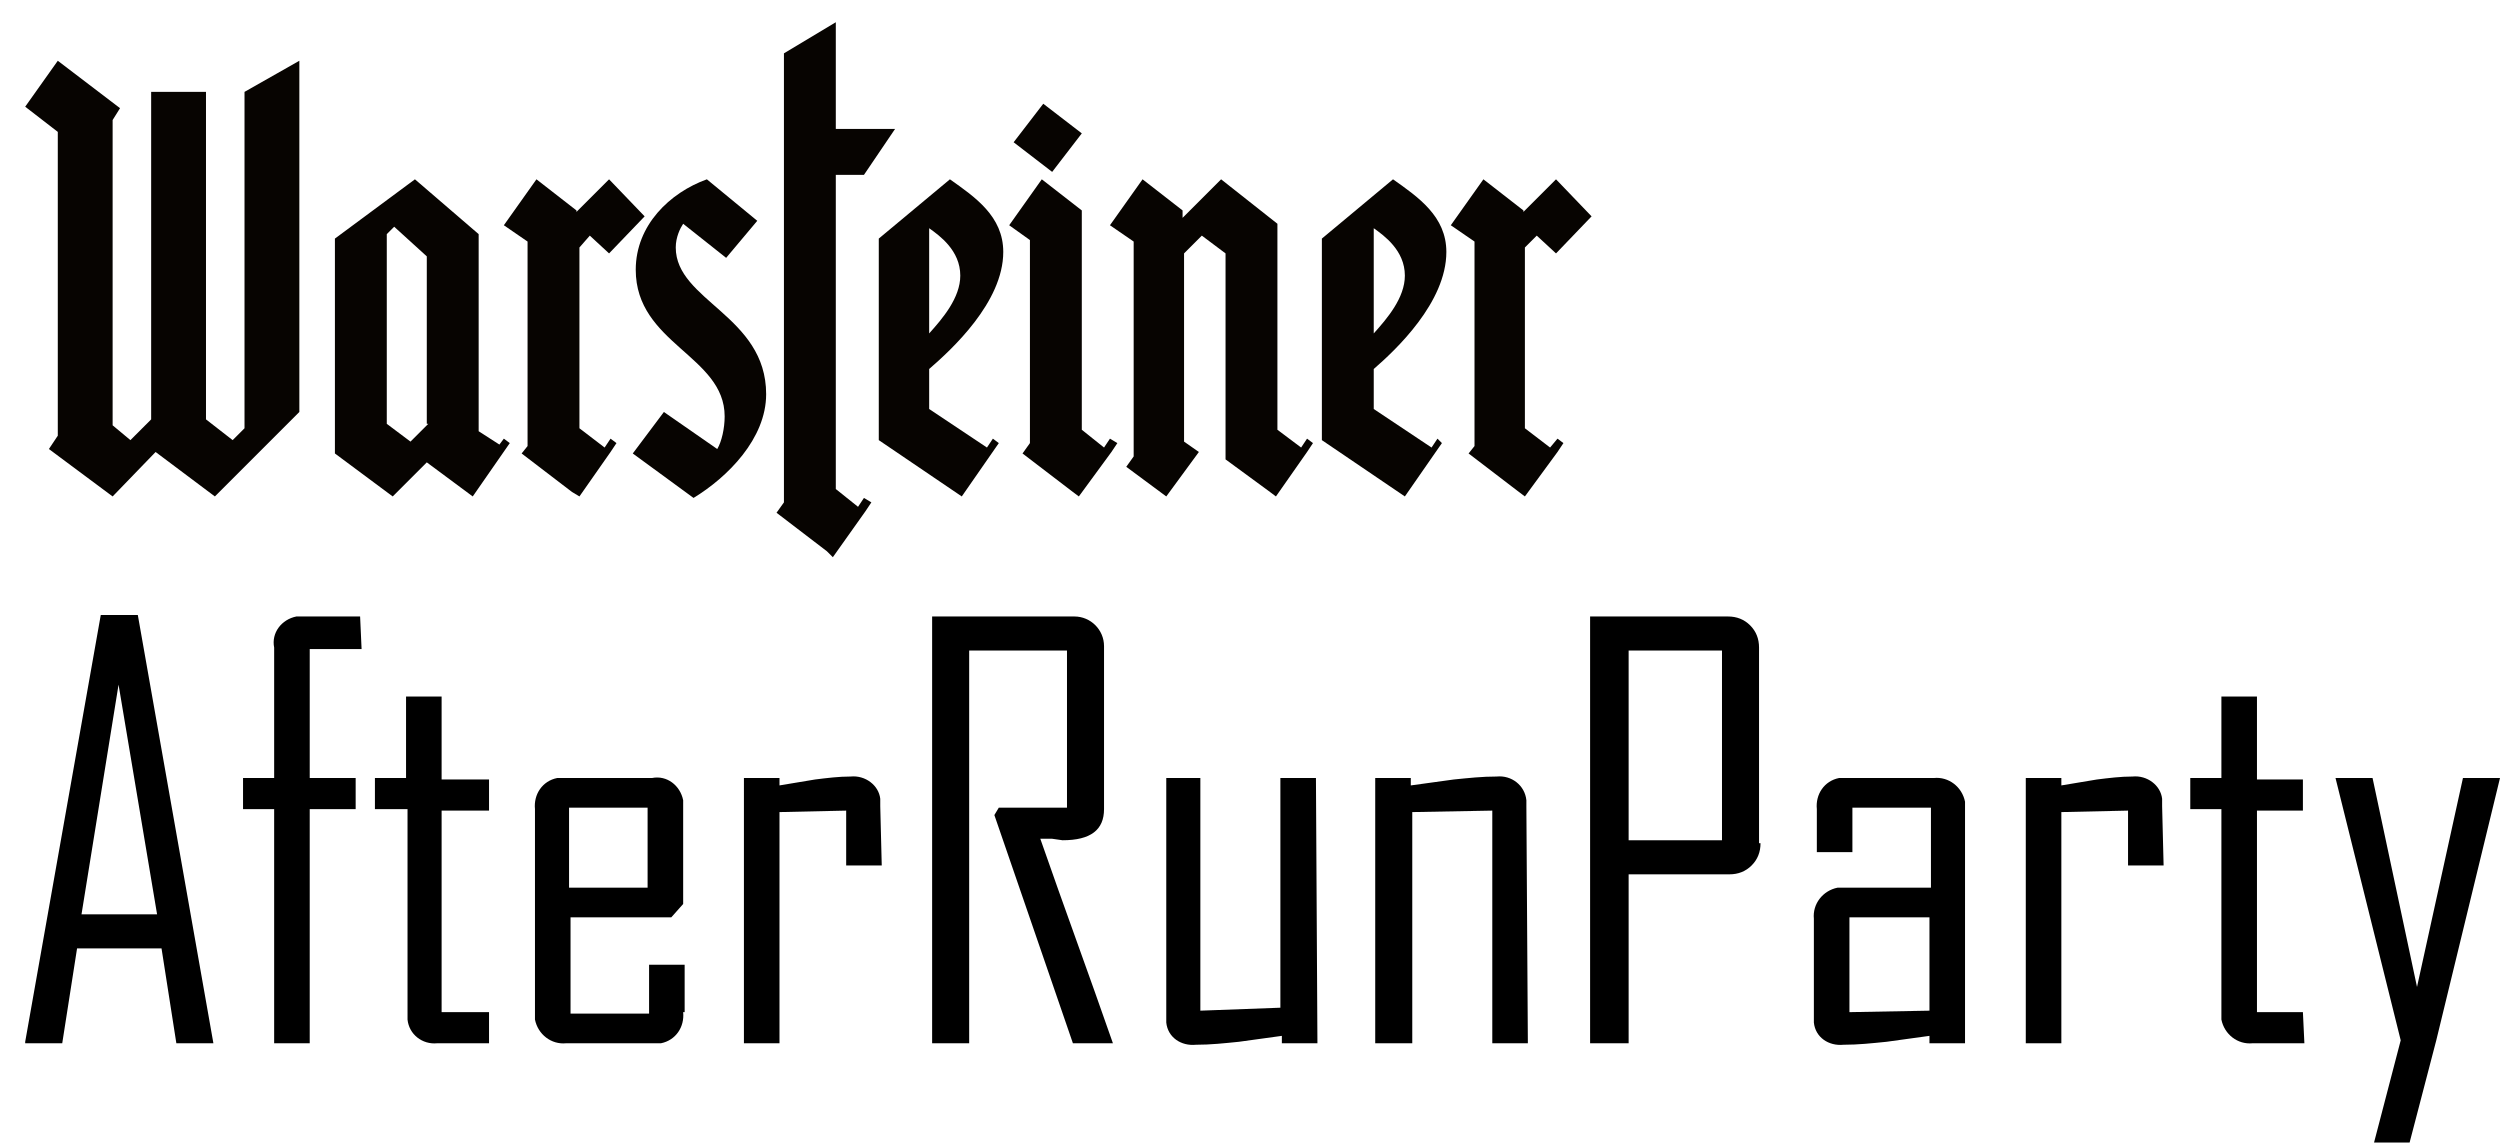
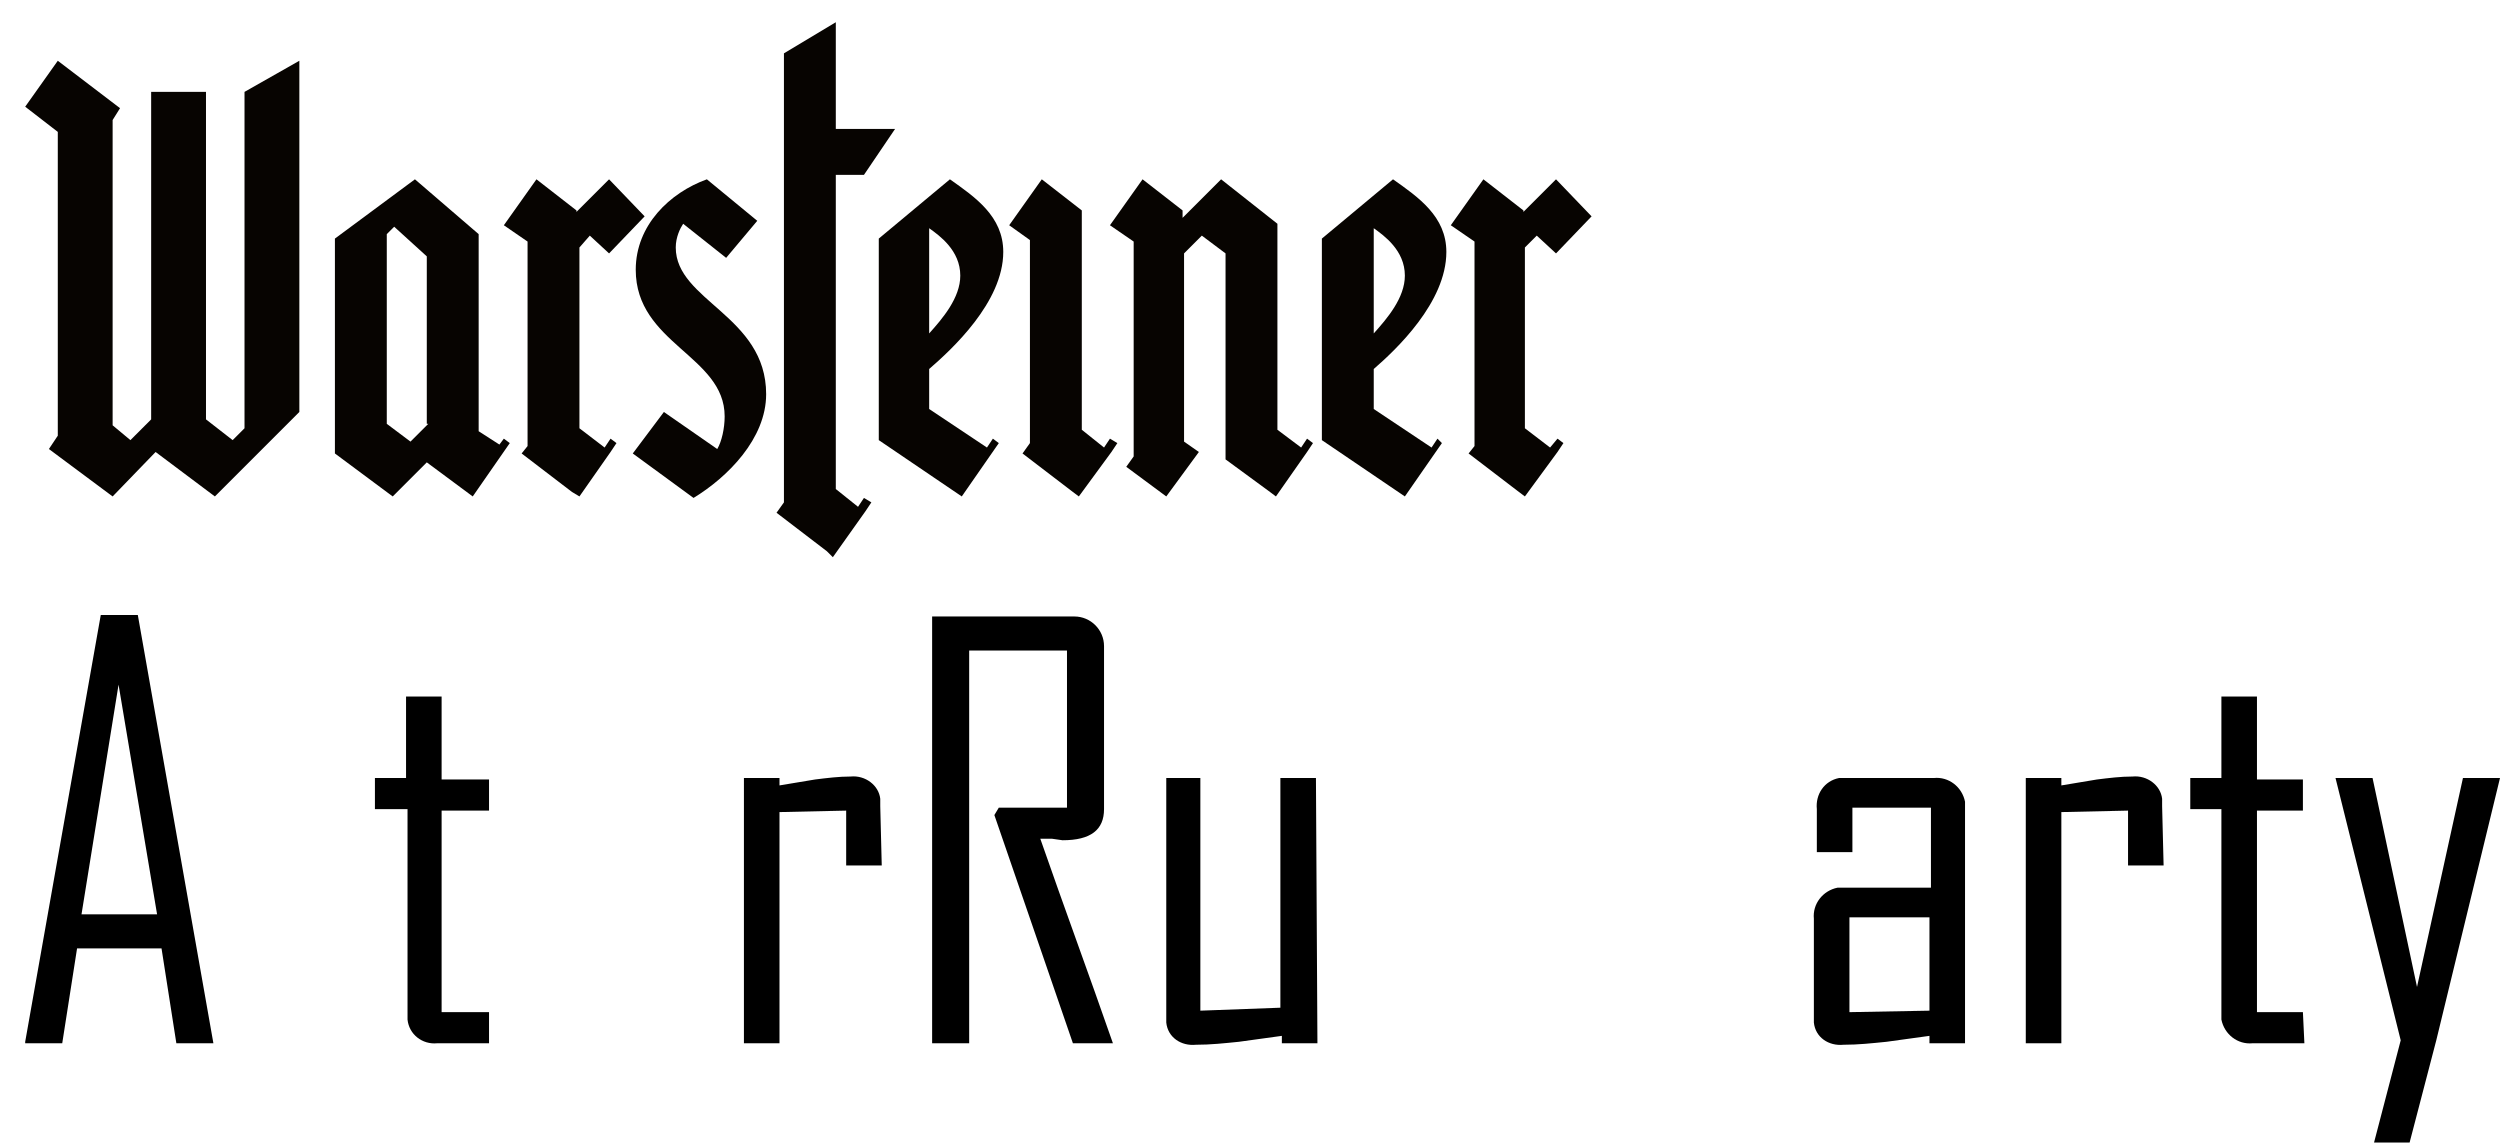
<svg xmlns="http://www.w3.org/2000/svg" version="1.1" id="Ebene_1" x="0px" y="0px" viewBox="0 0 168.7 77.2" style="enable-background:new 0 0 168.7 77.2;" xml:space="preserve">
  <style type="text/css">
	.st0{fill:#070401;}
</style>
  <g id="Ebene_2_00000114068866280091535000000010194759174340560522_">
    <g id="Logos">
      <g id="Veltins_ARP">
        <path d="M14.4,70.4h-2.5l-1-6.4H5.2l-1,6.4H1.7v-0.1l5.1-28.8h2.5L14.4,70.4z M10.6,61.7L8,46.2L5.5,61.7H10.6z" />
-         <path d="M24.4,43.8h-3.5v8.7H24v2.1h-3.1v15.8h-2.4V54.6h-2.1v-2.1h2.1v-8.8c-0.2-1,0.5-1.9,1.5-2.1c0.2,0,0.4,0,0.5,0h3.8     L24.4,43.8z" />
        <path d="M33,70.4h-3.5c-1,0.1-1.9-0.6-2-1.6c0-0.2,0-0.3,0-0.5V54.6h-2.2v-2.1h2.1V47h2.4v5.6H33v2.1h-3.2v13.6H33V70.4z" />
-         <path d="M46.1,68.3c0.1,1-0.5,1.9-1.5,2.1c-0.2,0-0.4,0-0.6,0h-5.8c-1,0.1-1.9-0.6-2.1-1.6c0-0.2,0-0.3,0-0.5V54.6     c-0.1-1,0.5-1.9,1.5-2.1c0.2,0,0.3,0,0.5,0H44c1-0.2,1.9,0.5,2.1,1.5c0,0.2,0,0.4,0,0.6V61l-0.8,0.9h-6.8v6.5h5.3v-3.3h2.4V68.3z      M43.7,59.9v-5.4h-5.3v5.4L43.7,59.9z" />
        <path d="M59.5,58.4h-2.4v-3.7l-4.5,0.1v15.6h-2.4V52.5h2.4V53l2.4-0.4c0.8-0.1,1.6-0.2,2.4-0.2c1-0.1,1.9,0.6,2,1.5     c0,0.2,0,0.3,0,0.5L59.5,58.4z" />
        <path d="M75.1,70.4h-2.7L67.1,55l0.3-0.5H72V43.9h-6.6v26.5h-2.5V41.6h9.6c1.1,0,2,0.9,2,2v11c0,1.4-0.9,2.1-2.8,2.1L71,56.6     h-0.8C71.8,61.2,73.5,65.8,75.1,70.4z" />
        <path d="M88.9,70.4h-2.4v-0.5l-2.9,0.4c-1,0.1-1.9,0.2-2.9,0.2c-1,0.1-1.9-0.5-2-1.5c0-0.2,0-0.3,0-0.5v-16H81v15.7l5.4-0.2V52.5     h2.4L88.9,70.4z" />
-         <path d="M103.1,70.4h-2.4V54.7l-5.4,0.1v15.6h-2.5V52.5h2.4V53l2.9-0.4c1-0.1,1.9-0.2,2.9-0.2c1-0.1,1.9,0.6,2,1.6     c0,0.1,0,0.3,0,0.4L103.1,70.4z" />
-         <path d="M118.8,56.9c0,0.6-0.2,1.1-0.6,1.5c-0.4,0.4-0.9,0.6-1.5,0.6h-6.8v11.4h-2.6V41.6h9.3c0.6,0,1.1,0.2,1.5,0.6     c0.4,0.4,0.6,0.9,0.6,1.5V56.9z M116.2,56.7V43.9h-6.3v12.8L116.2,56.7z" />
        <path d="M132.6,70.4h-2.4v-0.5l-2.9,0.4c-1,0.1-1.9,0.2-2.9,0.2c-1,0.1-1.9-0.5-2-1.5c0-0.2,0-0.3,0-0.5V62     c-0.1-1,0.6-1.9,1.6-2.1c0.2,0,0.3,0,0.5,0h5.8v-5.4H125v3h-2.4v-2.9c-0.1-1,0.5-1.9,1.5-2.1c0.2,0,0.3,0,0.5,0h5.9     c1-0.1,1.9,0.6,2.1,1.6c0,0.2,0,0.4,0,0.5V70.4z M130.2,68.2v-6.3h-5.4v6.4L130.2,68.2z" />
        <path d="M146,58.4h-2.4v-3.7l-4.5,0.1v15.6h-2.4V52.5h2.4V53l2.4-0.4c0.8-0.1,1.6-0.2,2.4-0.2c1-0.1,1.9,0.6,2,1.5     c0,0.2,0,0.3,0,0.5L146,58.4z" />
        <path d="M155.5,70.4h-3.5c-1,0.1-1.9-0.6-2.1-1.6c0-0.2,0-0.3,0-0.5V54.6h-2.1v-2.1h2.1V47h2.4v5.6h3.1v2.1h-3.1v13.6h3.1     L155.5,70.4z" />
        <path d="M168.7,52.5l-4.3,17.7l-1.8,6.9h-2.4l1.8-6.9l-4.4-17.7h2.5l3,14.1l3.1-14.1L168.7,52.5z" />
      </g>
    </g>
  </g>
  <g>
    <g>
-       <polygon class="st0" points="73,9 70.4,7 68.4,9.6 71,11.6   " />
      <path class="st0" d="M45.6,16.7c0-0.7,0.3-1.3,0.5-1.6l2.9,2.3l2.1-2.5l-3.4-2.8c-2.5,0.9-4.8,3.1-4.8,6.1c0,5,6,5.8,6,9.9    c0,0.8-0.2,1.7-0.5,2.2l-3.6-2.5l-2.1,2.8l4.1,3c2.3-1.4,4.9-4,4.9-7C51.7,21.3,45.6,20.3,45.6,16.7" />
      <polygon class="st0" points="40.8,30.2 39.1,28.9 39.1,16.7 39.8,15.9 41.1,17.1 43.5,14.6 41.1,12.1 38.9,14.3 38.9,14.2     36.2,12.1 34,15.2 35.6,16.3 35.6,30.1 35.2,30.6 38.6,33.2 39.1,33.5 41.2,30.5 41.6,29.9 41.2,29.6   " />
      <path class="st0" d="M33.7,30l-1.4-0.9l0-13.3L28,12.1l-5.4,4l0,14.5l3.9,2.9l2.3-2.3l3.1,2.3l2.5-3.6L34,29.6L33.7,30z     M28.9,28.6l-1.2,1.2l-1.6-1.2l0-12.8l0.5-0.5l2.2,2V28.6z" />
      <polygon class="st0" points="16.5,28.9 15.7,29.7 13.9,28.3 13.9,6.2 10.2,6.2 10.2,28.3 8.8,29.7 7.6,28.7 7.6,8.1 8.1,7.3     3.9,4.1 1.7,7.2 3.9,8.9 3.9,29.4 3.3,30.3 7.6,33.5 10.5,30.5 14.5,33.5 20.2,27.8 20.2,4.1 16.5,6.2   " />
      <polygon class="st0" points="87.8,30.2 86.2,29 86.2,15.1 82.4,12.1 79.8,14.7 79.8,14.2 77.1,12.1 74.9,15.2 76.5,16.3     76.5,30.8 76,31.5 78.7,33.5 80.9,30.5 79.9,29.8 79.9,17.1 81.1,15.9 82.7,17.1 82.7,31 85.7,33.2 86.1,33.5 88.2,30.5     88.6,29.9 88.2,29.6   " />
      <path class="st0" d="M97.6,17c0-2.4-1.9-3.7-3.6-4.9l-4.8,4l0,13.6l5.6,3.8l2.5-3.6L97,29.6l-0.4,0.6l-3.9-2.6v-2.7    C94.2,23.6,97.6,20.4,97.6,17 M92.7,15.4c0.7,0.5,2.1,1.5,2.1,3.2c0,1.5-1.2,2.9-2.1,3.9V15.4z" />
      <polygon class="st0" points="104.6,30.2 102.9,28.9 102.9,16.7 103.7,15.9 105,17.1 107.4,14.6 105,12.1 102.8,14.3 102.8,14.2     100.1,12.1 97.9,15.2 99.5,16.3 99.5,30.1 99.1,30.6 102.5,33.2 102.9,33.5 105.1,30.5 105.5,29.9 105.1,29.6   " />
      <path class="st0" d="M67.7,17c0-2.4-1.9-3.7-3.6-4.9l-4.8,4l0,13.6l5.6,3.8l2.5-3.6L67,29.6l-0.4,0.6l-3.9-2.6v-2.7    C64.2,23.6,67.7,20.4,67.7,17 M62.7,15.4c0.7,0.5,2.1,1.5,2.1,3.2c0,1.5-1.2,2.9-2.1,3.9V15.4z" />
      <polygon class="st0" points="74.5,30.2 73,29 73,14.2 70.3,12.1 68.1,15.2 69.5,16.2 69.5,29.9 69,30.6 72.4,33.2 72.8,33.5     75,30.5 75.4,29.9 74.9,29.6   " />
      <polygon class="st0" points="56.4,1.5 52.9,3.6 52.9,33.9 52.4,34.6 55.8,37.2 56.2,37.6 58.4,34.5 58.8,33.9 58.3,33.6     57.9,34.2 56.4,33 56.4,11.8 58.3,11.8 60.4,8.7 56.4,8.7   " />
    </g>
  </g>
</svg>